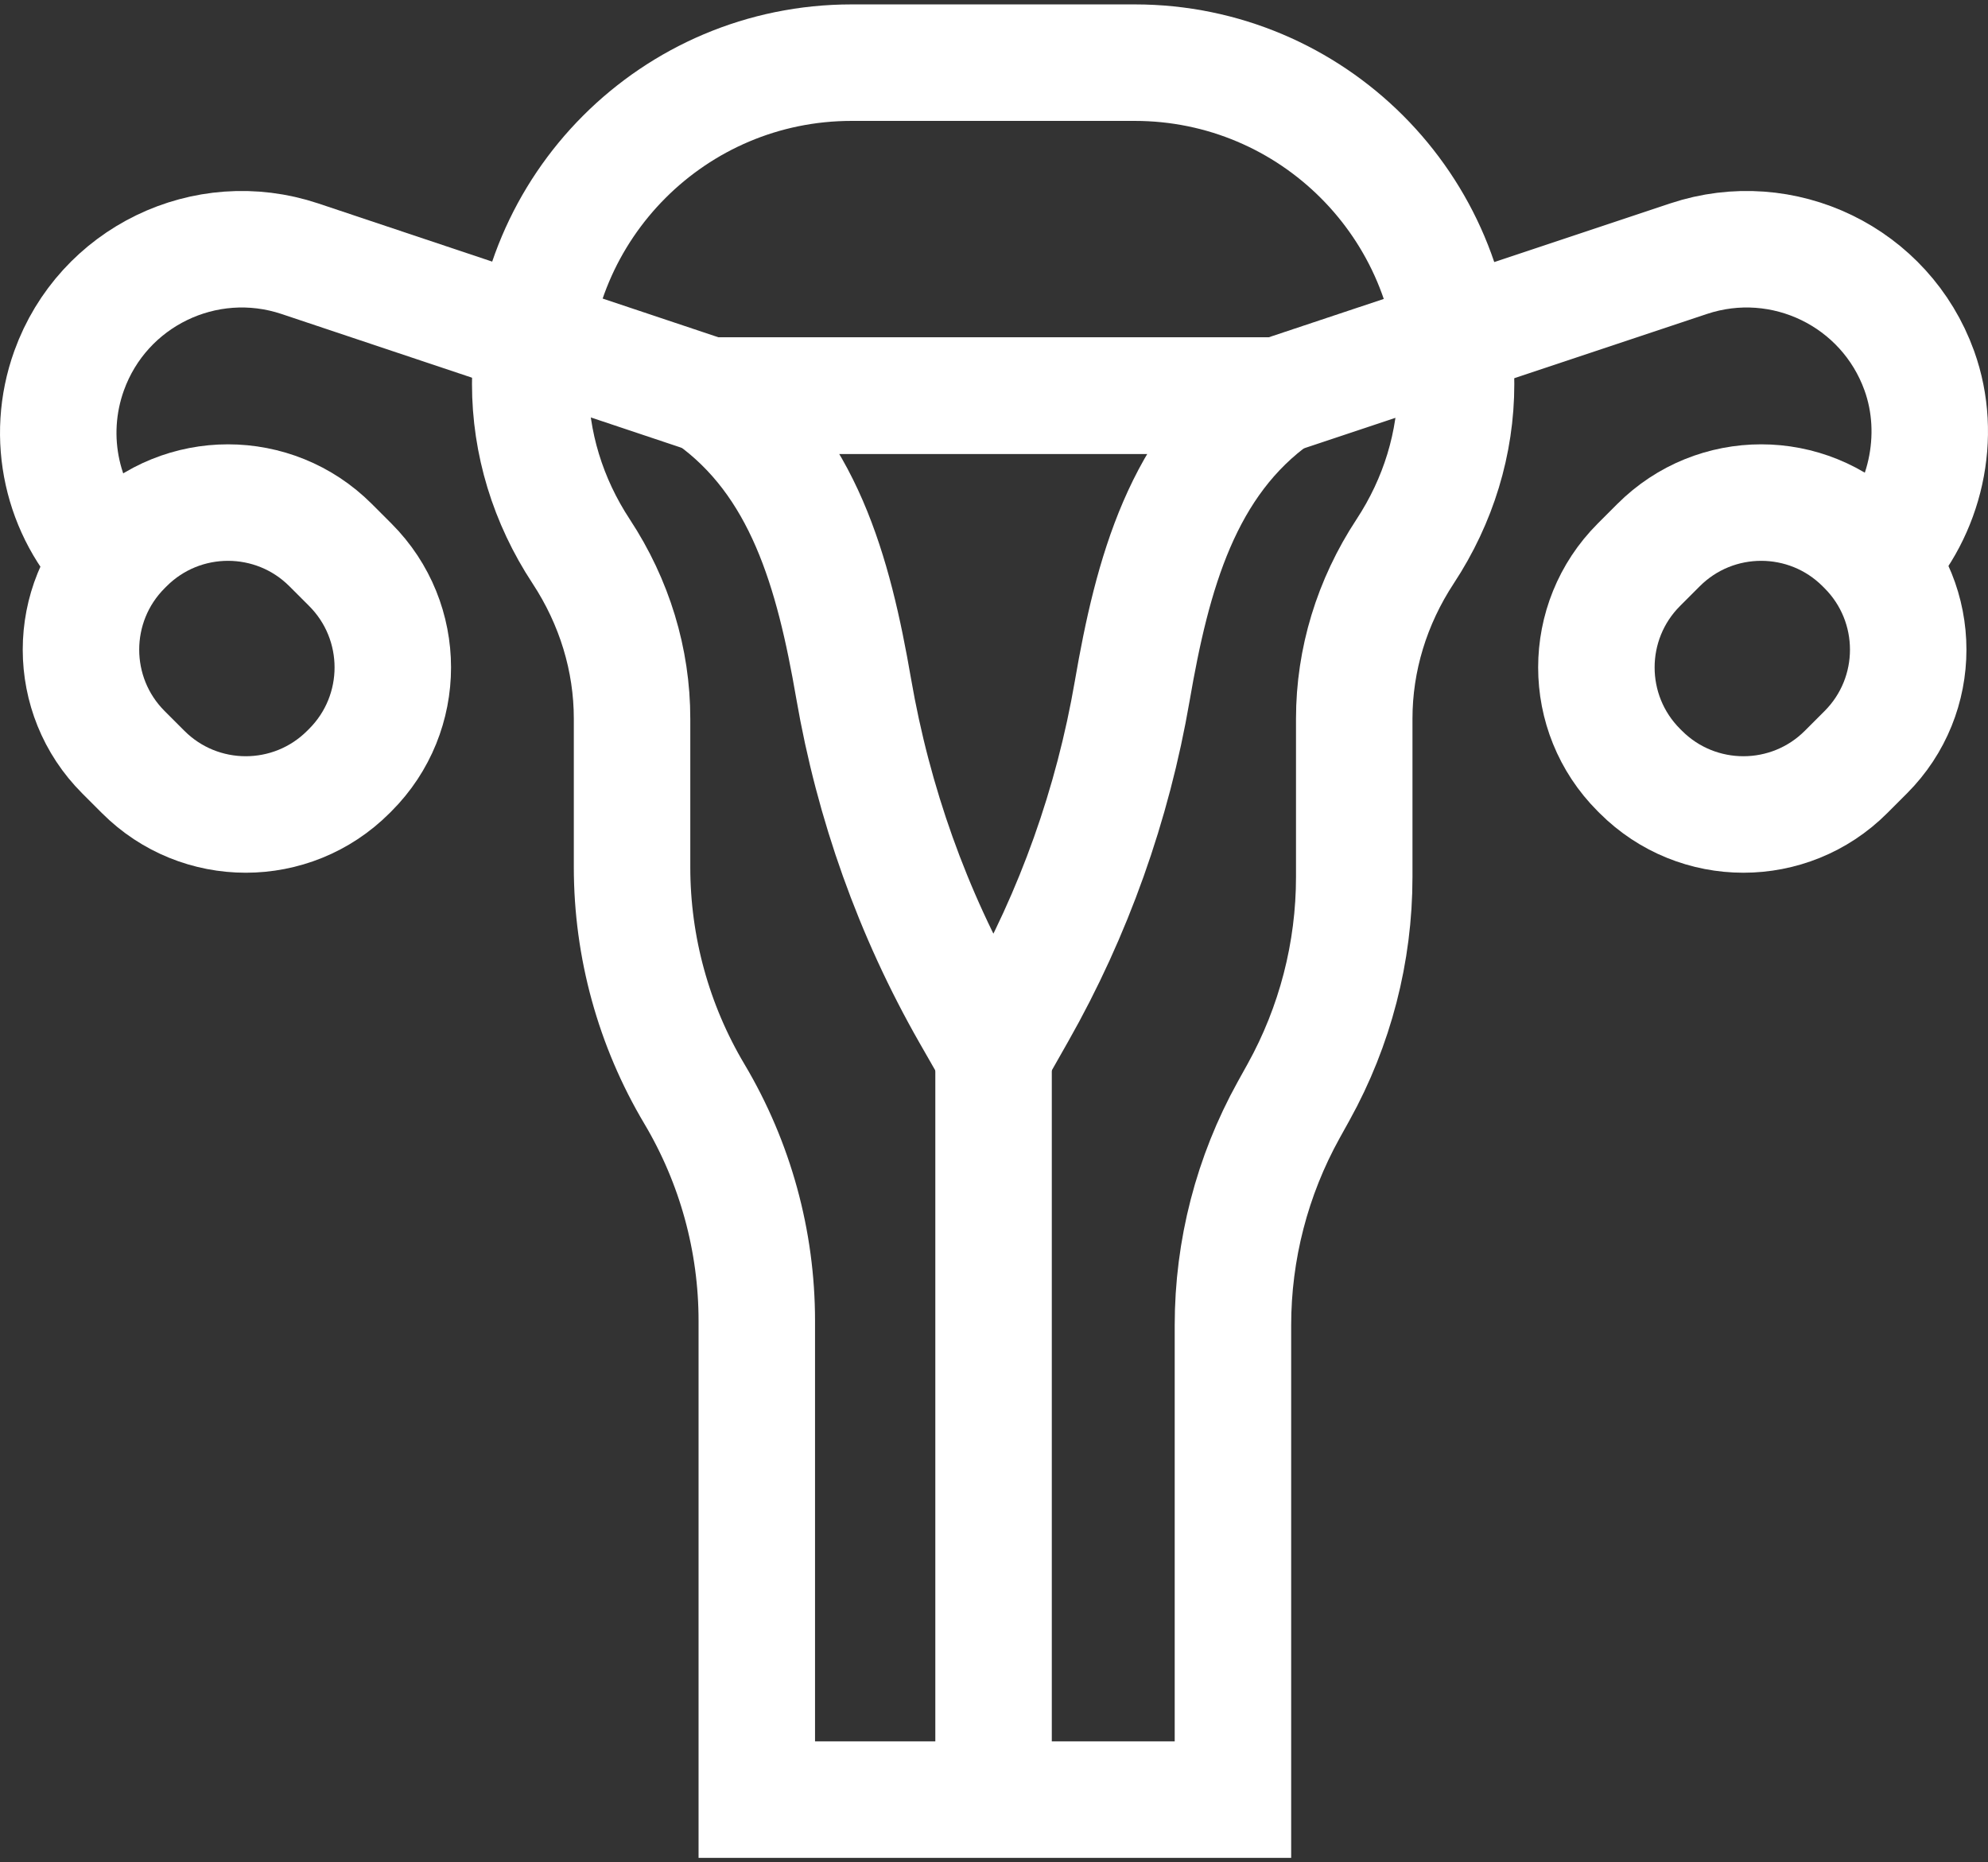
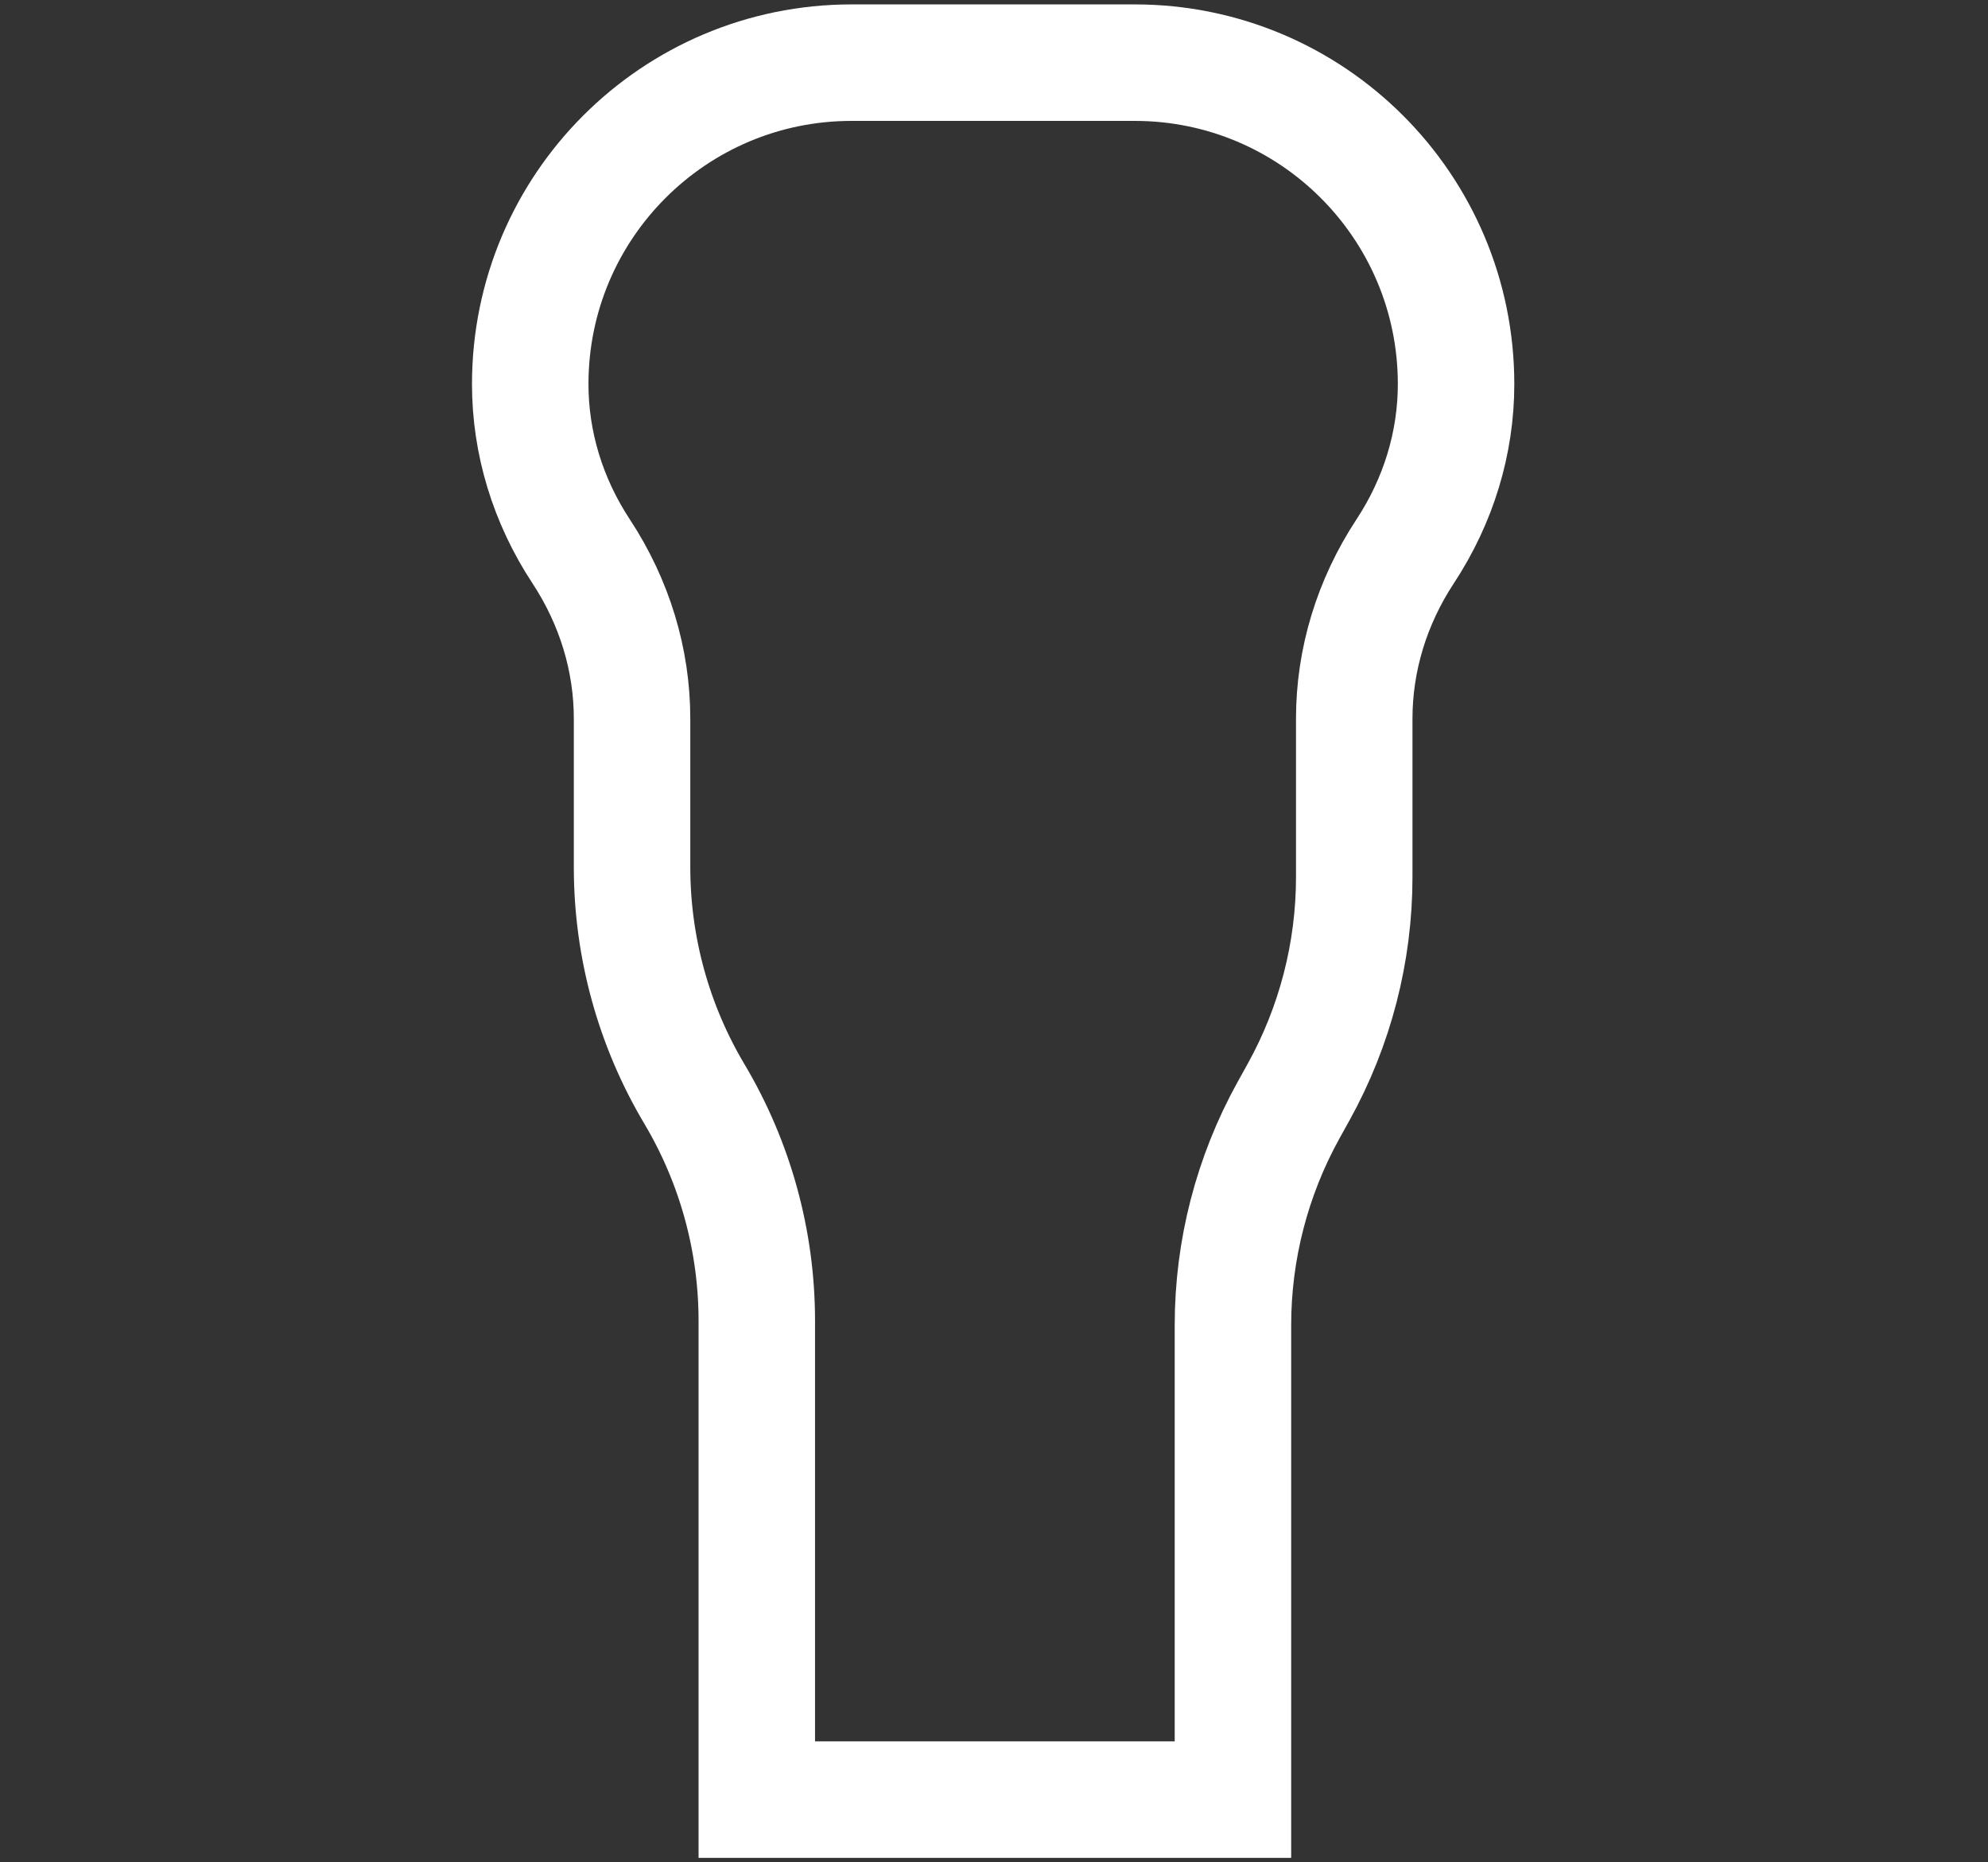
<svg xmlns="http://www.w3.org/2000/svg" viewBox="0 0 63 59" fill="none" stroke="#FFF">
  <rect x="0" y="0" width="63" height="59" fill="#333333" stroke="none" />
-   <path d="M31.486 33.426V57.016" stroke-width="3.691" stroke-miterlimit="10" />
-   <path d="M51.997 24.458L51.936 24.397C50.141 22.602 50.141 19.69 51.936 17.894L52.56 17.27C54.356 15.474 57.268 15.474 59.064 17.27L59.125 17.331C60.92 19.127 60.92 22.039 59.125 23.834L58.501 24.458C56.705 26.254 53.793 26.254 51.997 24.458Z" stroke-width="3.691" stroke-miterlimit="10" />
-   <path d="M11.04 24.458L11.101 24.397C12.897 22.602 12.897 19.69 11.101 17.894L10.477 17.27C8.681 15.474 5.77 15.474 3.974 17.27L3.913 17.331C2.117 19.127 2.117 22.039 3.913 23.834L4.537 24.458C6.332 26.254 9.244 26.254 11.04 24.458Z" stroke-width="3.691" stroke-miterlimit="10" />
-   <path d="M3.516 17.794C1.96 16.213 1.427 13.864 2.19 11.744C3.26 8.772 6.505 7.198 9.502 8.196L22.471 12.533H40.501L53.511 8.196C56.507 7.198 59.753 8.772 60.823 11.744H60.823C61.572 13.825 61.014 16.215 59.523 17.794" stroke-width="3.691" stroke-miterlimit="10" />
-   <path d="M40.475 12.533H22.471L22.483 12.542C25.467 14.654 26.417 18.139 27.052 21.816C27.679 25.443 28.918 28.936 30.745 32.131L31.486 33.426L32.241 32.095C34.037 28.932 35.262 25.479 35.88 21.894C36.519 18.185 37.469 14.664 40.475 12.533Z" stroke-width="3.691" stroke-miterlimit="10" />
  <path d="M23.983 57.016H39.072V41.987C39.072 39.603 39.679 37.258 40.835 35.172L41.153 34.599C42.309 32.514 42.916 30.169 42.916 27.785V22.769C42.916 20.905 43.473 19.075 44.529 17.469C45.586 15.863 46.143 14.033 46.143 12.169C46.143 6.544 41.584 1.985 35.959 1.985H26.987C21.362 1.985 16.803 6.544 16.803 12.169C16.803 14.033 17.36 15.863 18.417 17.469C19.473 19.075 20.03 20.905 20.03 22.769V27.476C20.03 30.006 20.713 32.489 22.007 34.662C23.3 36.836 23.983 39.319 23.983 41.849V57.016Z" stroke-width="3.691" stroke-miterlimit="10" />
</svg>